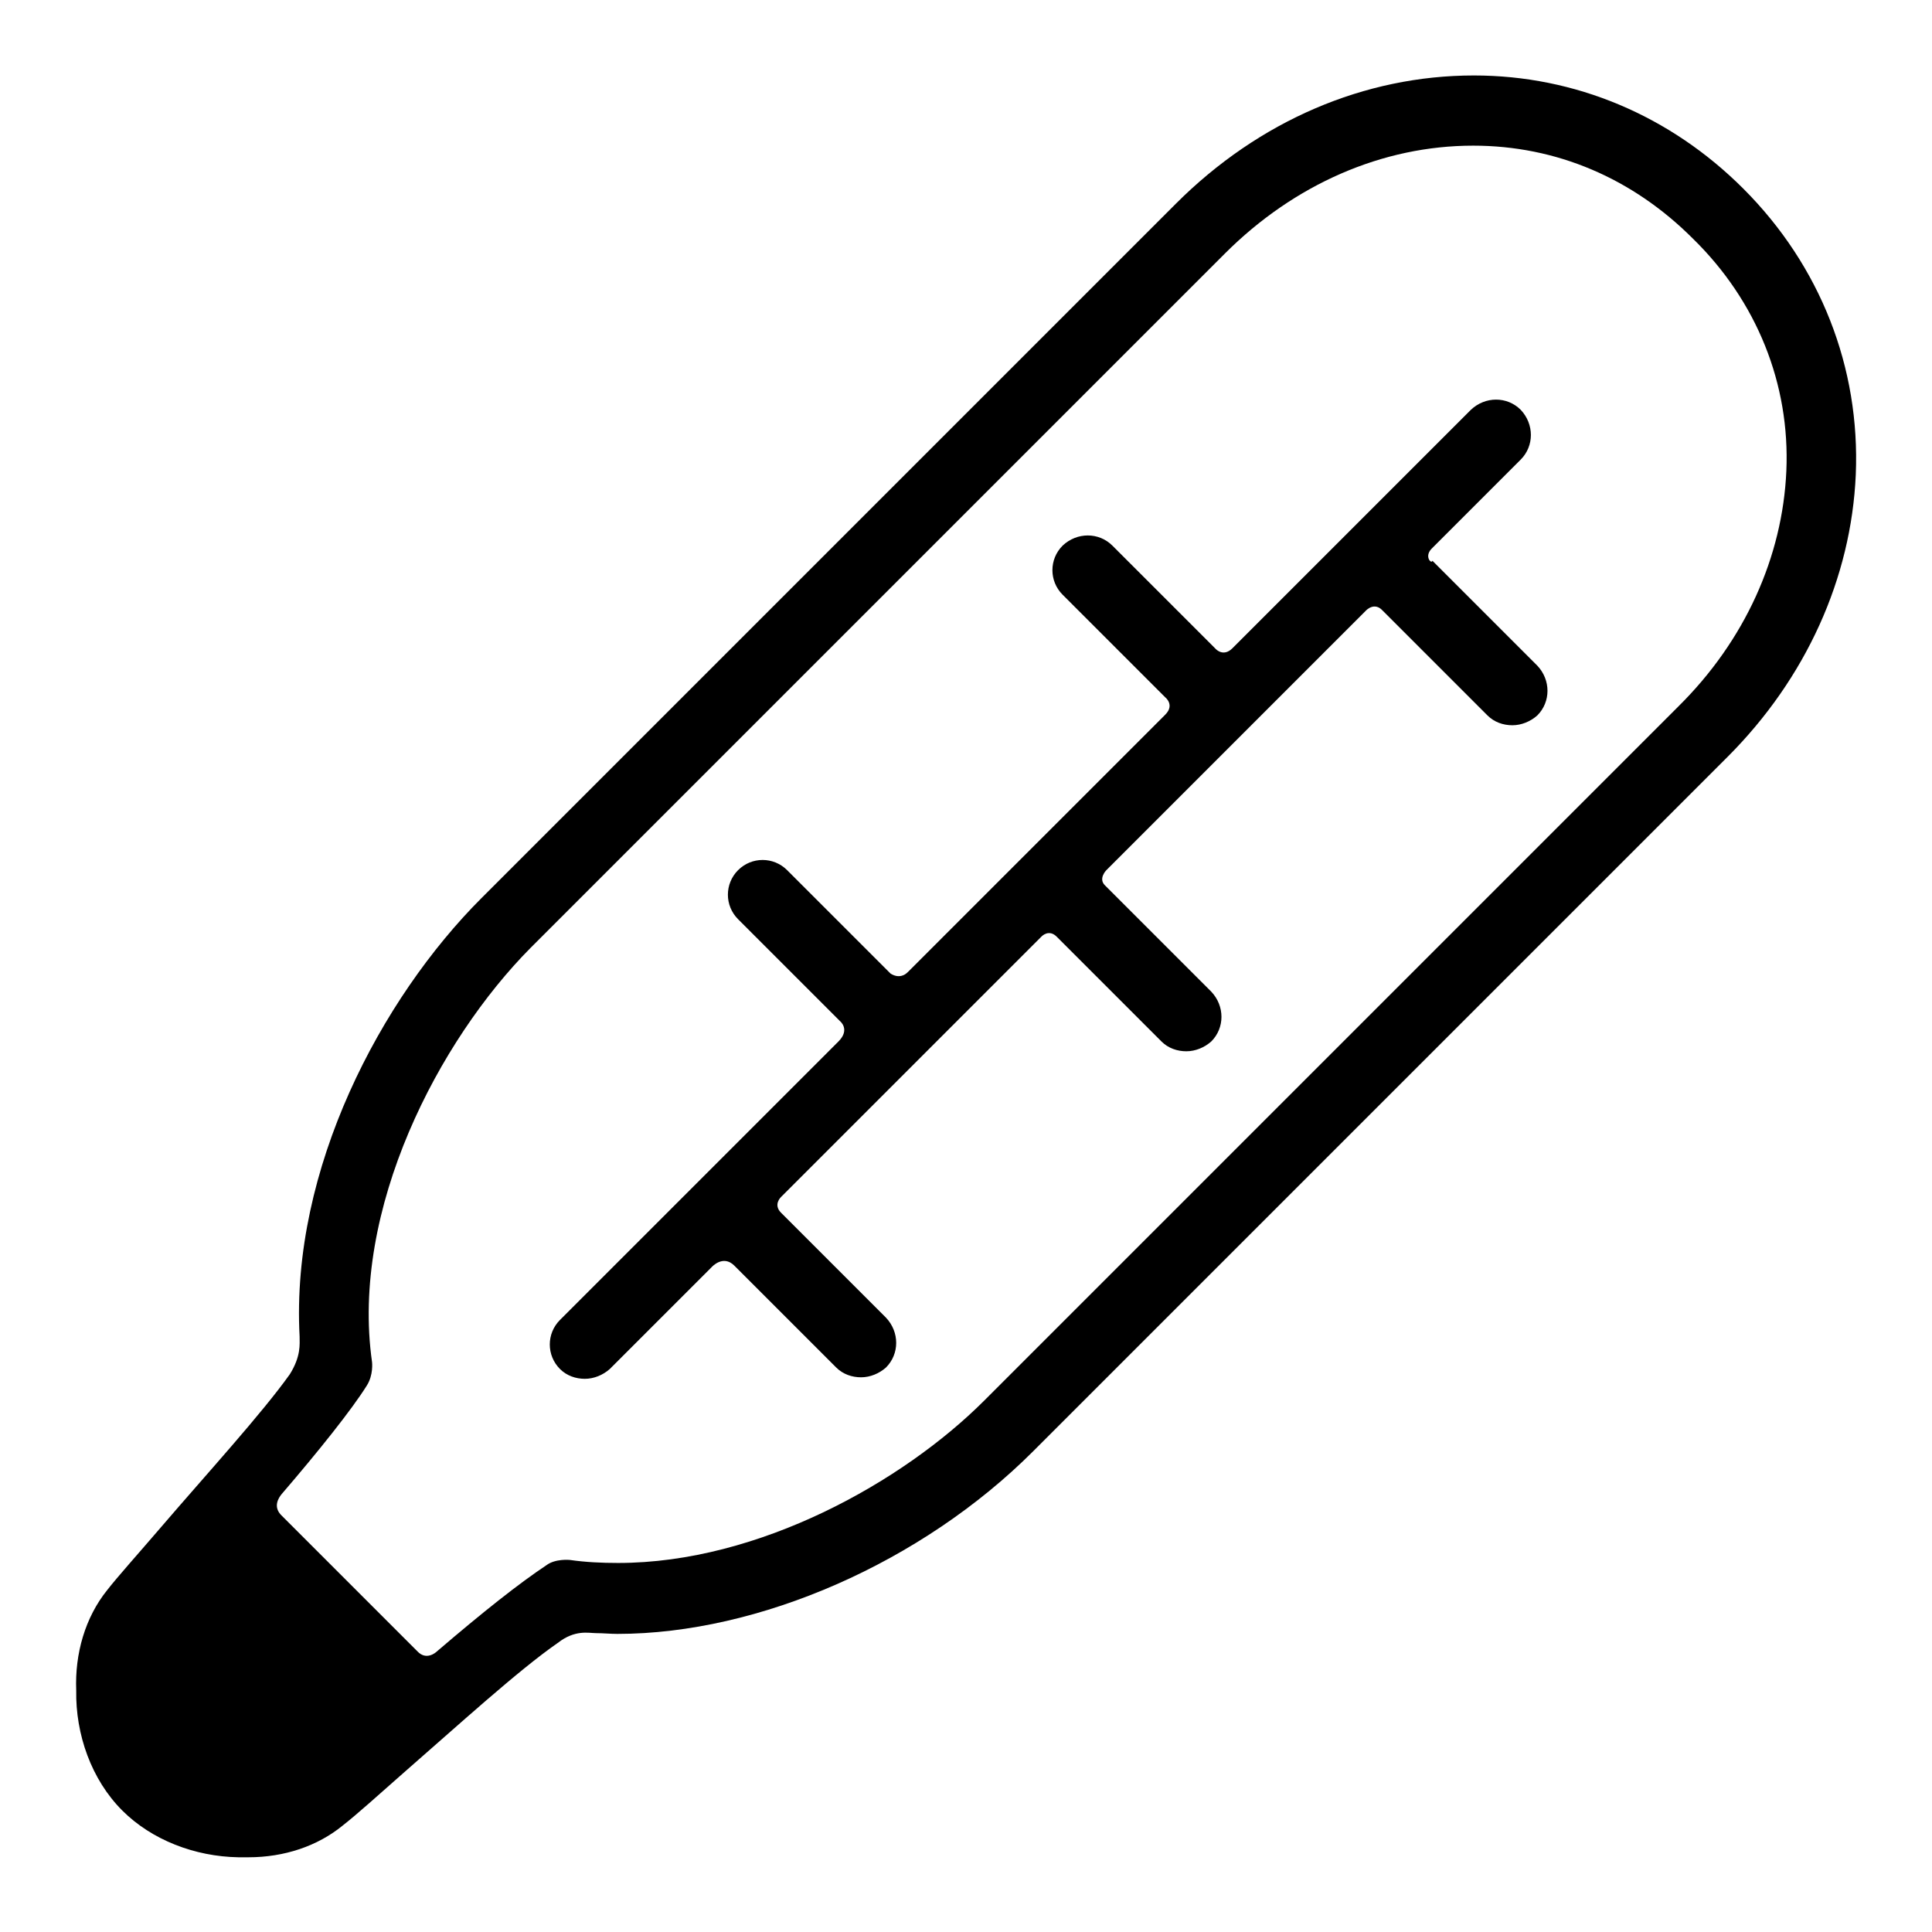
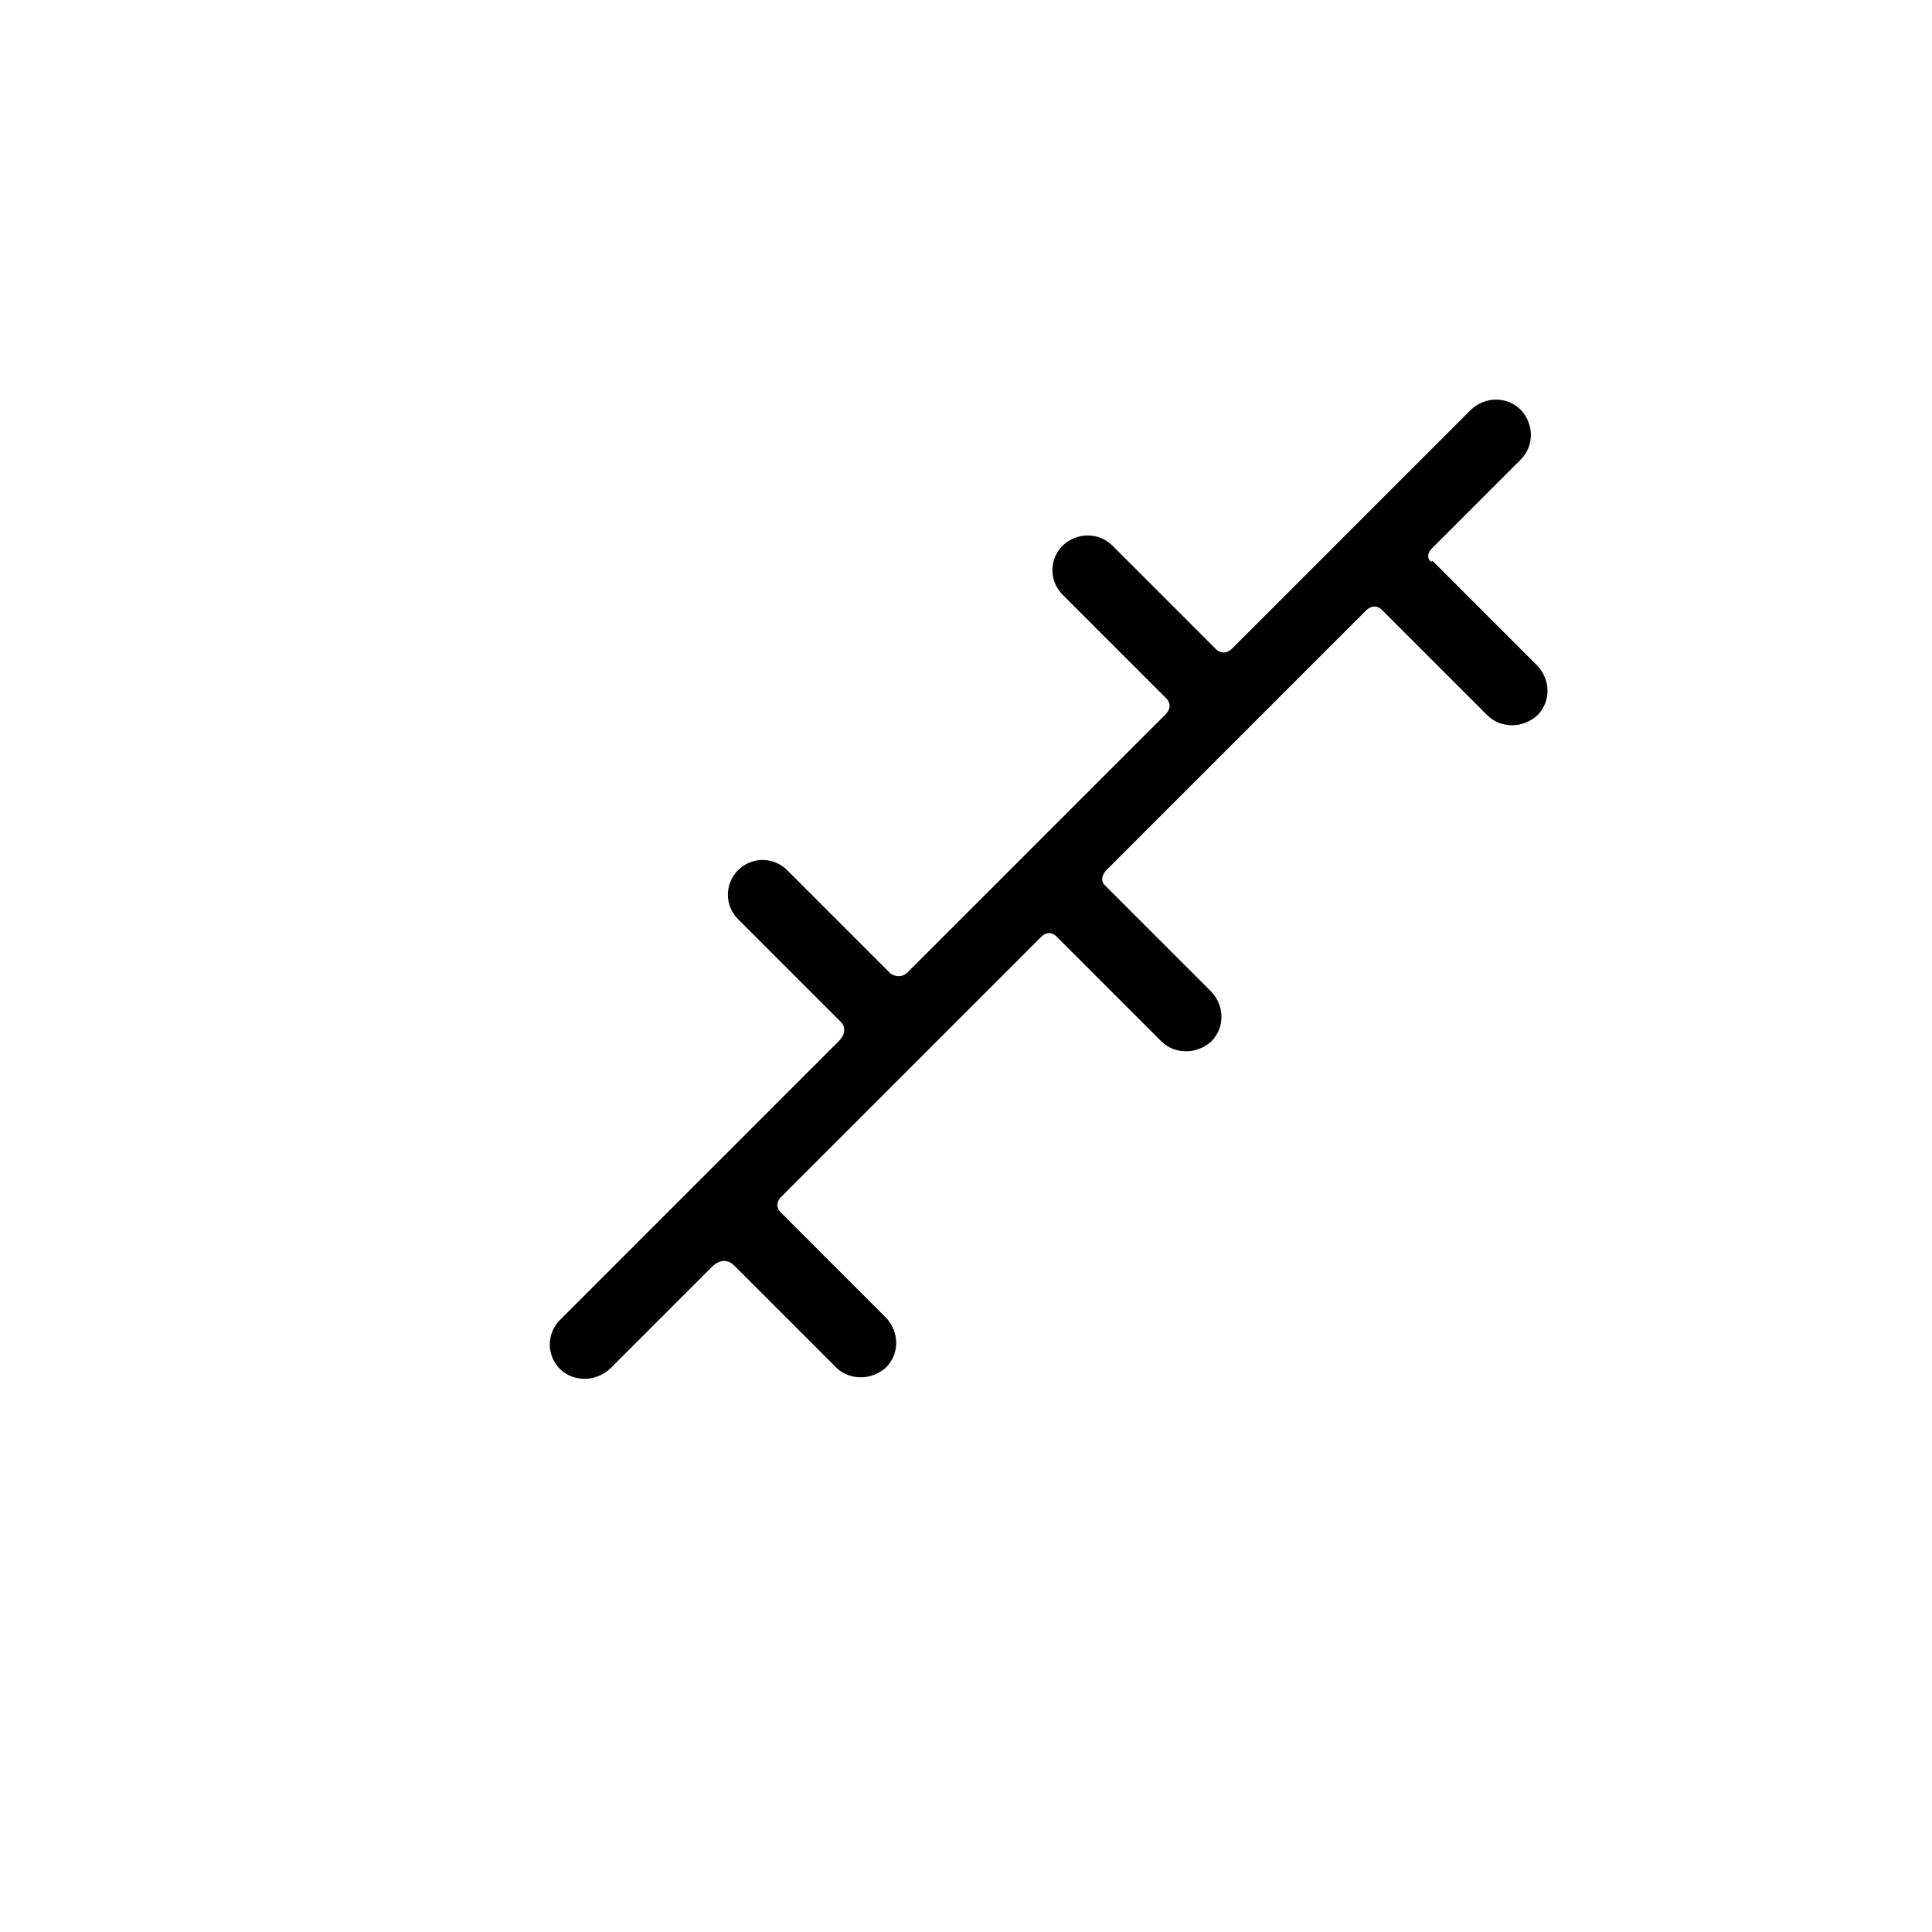
<svg xmlns="http://www.w3.org/2000/svg" version="1.1" x="0px" y="0px" viewBox="0 0 256 256" enable-background="new 0 0 256 256" xml:space="preserve">
  <g>
    <g>
      <g>
        <g id="Layer_5_11_">
          <g>
-             <path fill="#000000" d="M231,25c-9.7-9.7-22.3-15-35.7-15c-14.5,0-28.5,6-39.5,17l-92,92c-13.3,13.3-25.3,35.9-24.1,58.1c0,1,0.2,2.6-1.3,5c-3.7,5.2-11.1,13.3-17.1,20.3c-3,3.5-5.7,6.5-7.1,8.3c-2.9,3.6-4.3,8.4-4.1,13.3c-0.1,5.8,2,11.8,6.1,15.9c3.9,3.9,9.6,6.1,15.4,6.2l0,0c0.2,0,0.3,0,0.5,0c0.3,0,0.5,0,0.8,0c4.8,0,9.2-1.5,12.5-4.2c1.8-1.4,4.8-4.1,8.2-7.1c7-6.1,15.1-13.5,20.3-17.1c2.3-1.8,4.1-1.3,5.1-1.3c0.9,0,1.9,0.1,2.8,0.1l0,0c18.8,0,40.4-9.5,55.1-24.2l92-92c10.4-10.4,16.4-23.7,17-37.4C246.5,48.7,241.2,35.2,231,25z M236.7,62.4c-0.5,11.4-5.5,22.5-14.3,31.2l-92,92c-10.7,10.7-29.8,21.5-48.5,21.5c-2.2,0-4.3-0.1-6.4-0.4c0,0-1.9-0.2-3.1,0.7c-3.6,2.4-8.3,6.1-14.6,11.5c0,0-1.3,1.2-2.5-0.1c-4.8-4.8-18.1-18.1-18.1-18.1c-1-1.1-0.3-2.2,0.1-2.7c4.9-5.7,9.3-11.2,11.3-14.4c0.9-1.4,0.7-3.1,0.7-3.1c-2.9-20.3,8.9-42.7,21-54.9l92-92c9.2-9.2,20.9-14.3,32.9-14.3c11,0,21.1,4.3,29.1,12.3C232.8,39.9,237.2,50.9,236.7,62.4z" />
            <path fill="#000000" d="M189.8,72.6c2.9-2.9,11.7-11.7,11.7-11.7c1.8-1.8,1.8-4.7,0-6.6c-1.8-1.8-4.7-1.8-6.6,0c0,0-23.7,23.7-31.6,31.6c-1.2,1.2-2.2,0.1-2.2,0.1l-13.7-13.7c-1.8-1.8-4.7-1.8-6.6,0c-1.8,1.8-1.8,4.7,0,6.5l13.6,13.6c0,0,1.3,1,0,2.3c-8.5,8.5-25.3,25.3-34.1,34.1c-1.1,1.1-2.3,0.2-2.3,0.2l-13.7-13.7c-1.8-1.8-4.7-1.8-6.5,0c-1.8,1.8-1.8,4.7,0,6.5l13.5,13.5c0,0,1.4,1.1-0.2,2.7c-9.2,9.2-36.9,36.9-36.9,36.9c-1.8,1.8-1.8,4.7,0,6.5c0.9,0.9,2.1,1.3,3.3,1.3c1.2,0,2.4-0.5,3.3-1.3l13.5-13.5c0,0,1.5-1.7,3-0.2c3.4,3.4,13.5,13.5,13.5,13.5c0.9,0.9,2.1,1.3,3.3,1.3c1.2,0,2.4-0.5,3.3-1.3c1.8-1.8,1.8-4.7,0-6.6c0,0-10.5-10.5-13.9-13.9c-1.1-1.1,0-2.1,0-2.1l34.5-34.5c0,0,1-1.1,2.1,0.1c3.5,3.5,13.8,13.8,13.8,13.8c0.9,0.9,2.1,1.3,3.3,1.3s2.4-0.5,3.3-1.3c1.8-1.8,1.8-4.7,0-6.6c0,0-10.5-10.5-14.1-14.1c-0.9-0.9,0.2-2,0.2-2l34.4-34.4c0,0,1.1-1.2,2.2,0c3.5,3.5,13.9,13.9,13.9,13.9c0.9,0.9,2.1,1.3,3.3,1.3c1.2,0,2.4-0.5,3.3-1.3c1.8-1.8,1.8-4.7,0-6.6l-13.9-13.9C189.7,74.8,188.6,73.7,189.8,72.6z" />
          </g>
        </g>
      </g>
      <g />
      <g />
      <g />
      <g />
      <g />
      <g />
      <g />
      <g />
      <g />
      <g />
      <g />
      <g />
      <g />
      <g />
      <g />
    </g>
  </g>
</svg>